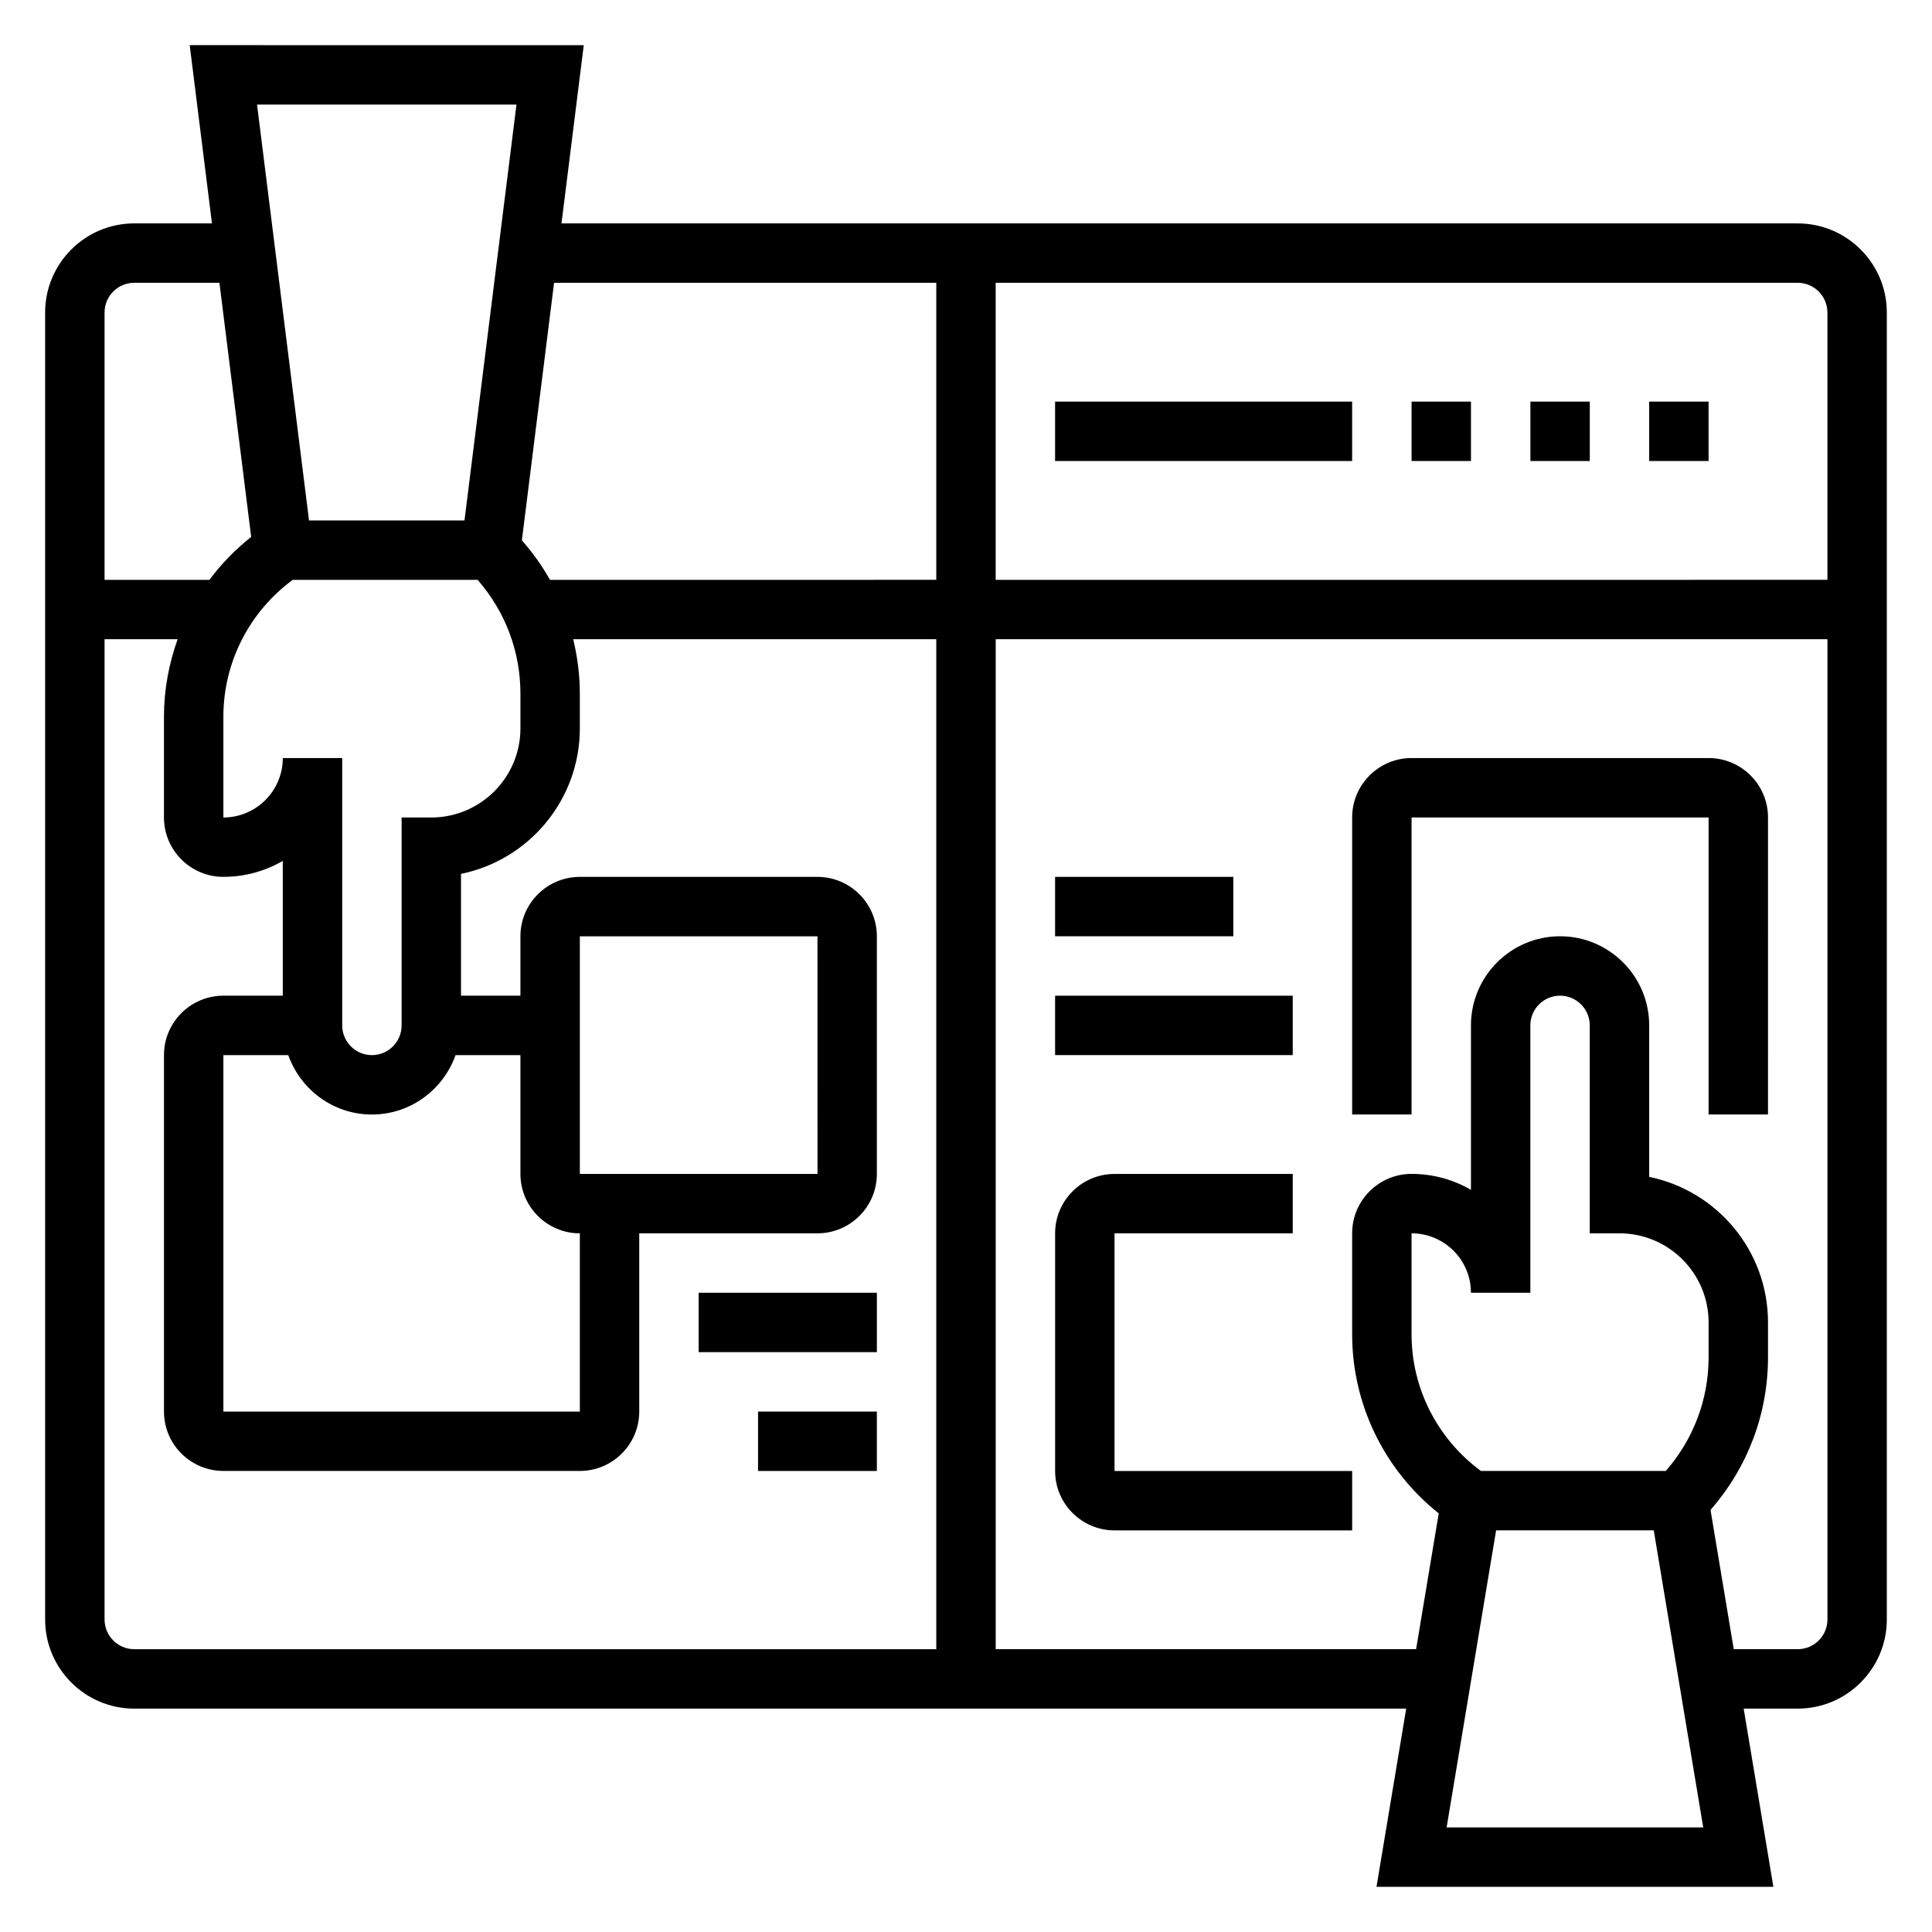
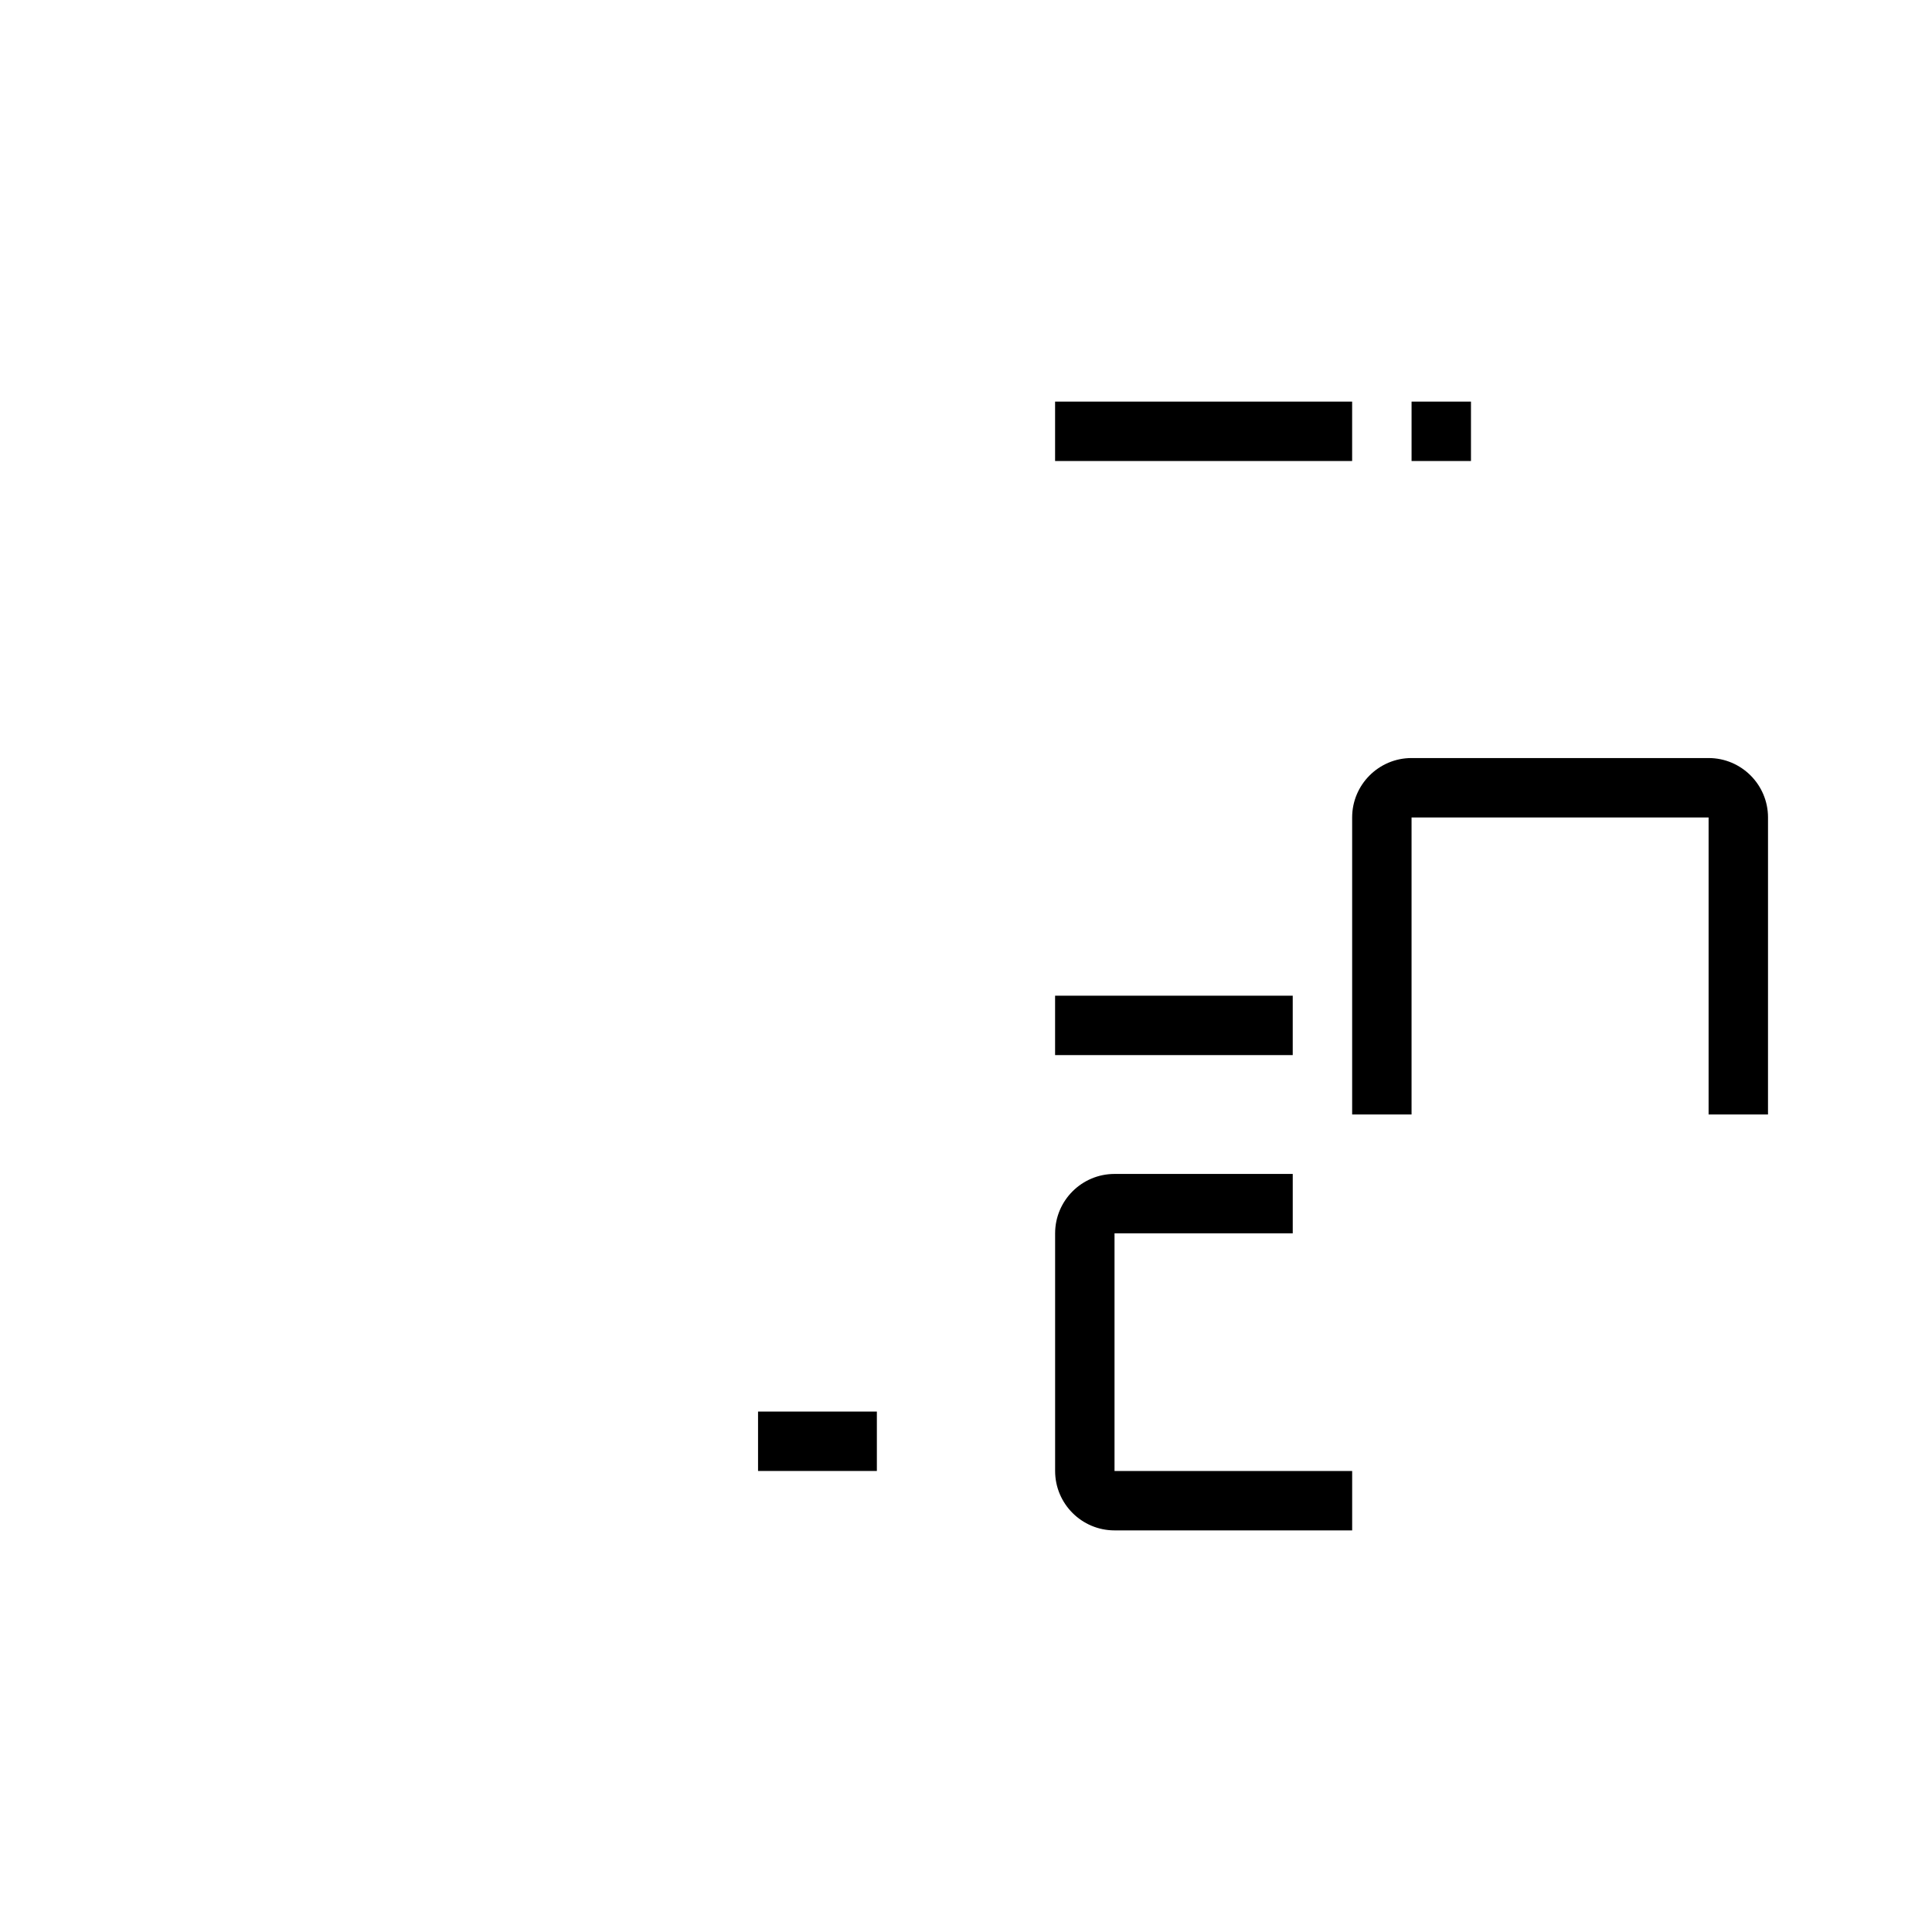
<svg xmlns="http://www.w3.org/2000/svg" fill="#000000" width="800px" height="800px" version="1.1" viewBox="144 144 512 512">
  <g>
-     <path d="m620.41 203.2h-327.61l5.902-47.23-104.43-0.004 5.902 47.23-20.598 0.004c-13.02 0-23.617 10.598-23.617 23.617v346.37c0 13.02 10.598 23.617 23.617 23.617h337.08l-7.871 47.23h105.18l-7.871-47.23h14.316c13.02 0 23.617-10.598 23.617-23.617v-346.37c0-13.02-10.598-23.613-23.617-23.613zm7.875 23.613v70.848l-220.42 0.004v-78.723h212.54c4.348 0 7.875 3.535 7.875 7.871zm-236.16-7.871v78.719l-102.37 0.004c-2.094-3.715-4.59-7.211-7.453-10.469l8.531-68.254zm-94.461 251.91v47.23h-94.465v-94.465h17.191c3.258 9.141 11.918 15.742 22.168 15.742s18.91-6.606 22.168-15.742h17.191v31.488c0 8.684 7.062 15.746 15.746 15.746zm0-15.746v-62.977h62.977l0.008 62.977zm-47.234-94.465v55.105c0 4.336-3.527 7.871-7.871 7.871s-7.871-3.535-7.871-7.871v-70.848h-15.746c0 8.684-7.062 15.742-15.742 15.742v-26.727c0-14.395 6.863-27.746 18.371-36.246h49.004c7.305 8.359 11.344 18.93 11.344 30.141v9.219c0 13.02-10.598 23.617-23.617 23.617zm30.441-188.93-13.777 110.21h-41.199l-13.777-110.21zm-101.29 47.23h22.57l8.414 67.344c-4.203 3.34-7.926 7.148-11.066 11.379h-27.789v-70.848c0-4.34 3.527-7.875 7.871-7.875zm-7.871 354.24v-259.78h19.363c-2.32 6.496-3.621 13.398-3.621 20.508v26.723c0 8.684 7.062 15.742 15.742 15.742 5.731 0 11.109-1.535 15.742-4.227l0.004 35.719h-15.742c-8.684 0-15.742 7.062-15.742 15.742v94.465c0 8.684 7.062 15.742 15.742 15.742h94.465c8.684 0 15.742-7.062 15.742-15.742v-47.23h47.23c8.684 0 15.742-7.062 15.742-15.742v-62.977c0-8.684-7.062-15.742-15.742-15.742h-62.977c-8.684 0-15.742 7.062-15.742 15.742v15.742h-15.742v-32.281c17.941-3.652 31.488-19.562 31.488-38.566v-9.219c0-4.922-0.637-9.73-1.754-14.398h96.215v267.65h-212.54c-4.344 0-7.871-3.535-7.871-7.871zm401.47-102.34c13.02 0 23.617 10.598 23.617 23.617v9.219c0 11.211-4.039 21.781-11.344 30.141h-49.004c-11.512-8.504-18.375-21.855-18.375-36.254v-26.723c8.684 0 15.742 7.062 15.742 15.742h15.742v-70.848c0-4.336 3.527-7.871 7.871-7.871s7.871 3.535 7.871 7.871v55.105zm-45.809 157.44 13.113-78.719h41.777l13.113 78.719zm93.039-47.234h-16.949l-6.156-36.902c9.82-11.227 15.234-25.422 15.234-40.473v-9.219c0-19.012-13.547-34.914-31.488-38.566v-40.152c0-13.02-10.598-23.617-23.617-23.617s-23.617 10.598-23.617 23.617v43.586c-4.633-2.691-10.012-4.227-15.742-4.227-8.684 0-15.742 7.062-15.742 15.742v26.727c0 18.648 8.535 36 22.945 47.5l-5.996 35.984h-111.41v-267.65h220.42v259.78c0 4.336-3.527 7.871-7.875 7.871z" />
    <path d="m518.08 250.43h15.742v15.742h-15.742z" />
-     <path d="m549.57 250.43h15.742v15.742h-15.742z" />
-     <path d="m581.05 250.43h15.742v15.742h-15.742z" />
    <path d="m423.61 250.43h78.719v15.742h-78.719z" />
    <path d="m439.36 470.85h47.23v-15.742h-47.23c-8.684 0-15.742 7.062-15.742 15.742v62.977c0 8.684 7.062 15.742 15.742 15.742h62.977v-15.742h-62.977z" />
    <path d="m596.8 344.89h-78.723c-8.684 0-15.742 7.062-15.742 15.742v78.719h15.742v-78.719h78.719v78.719h15.742l0.004-78.719c0-8.68-7.062-15.742-15.742-15.742z" />
-     <path d="m423.61 376.38h47.23v15.742h-47.23z" />
    <path d="m423.61 407.87h62.977v15.742h-62.977z" />
    <path d="m344.89 518.08h31.488v15.742h-31.488z" />
-     <path d="m329.15 486.59h47.23v15.742h-47.23z" />
  </g>
</svg>